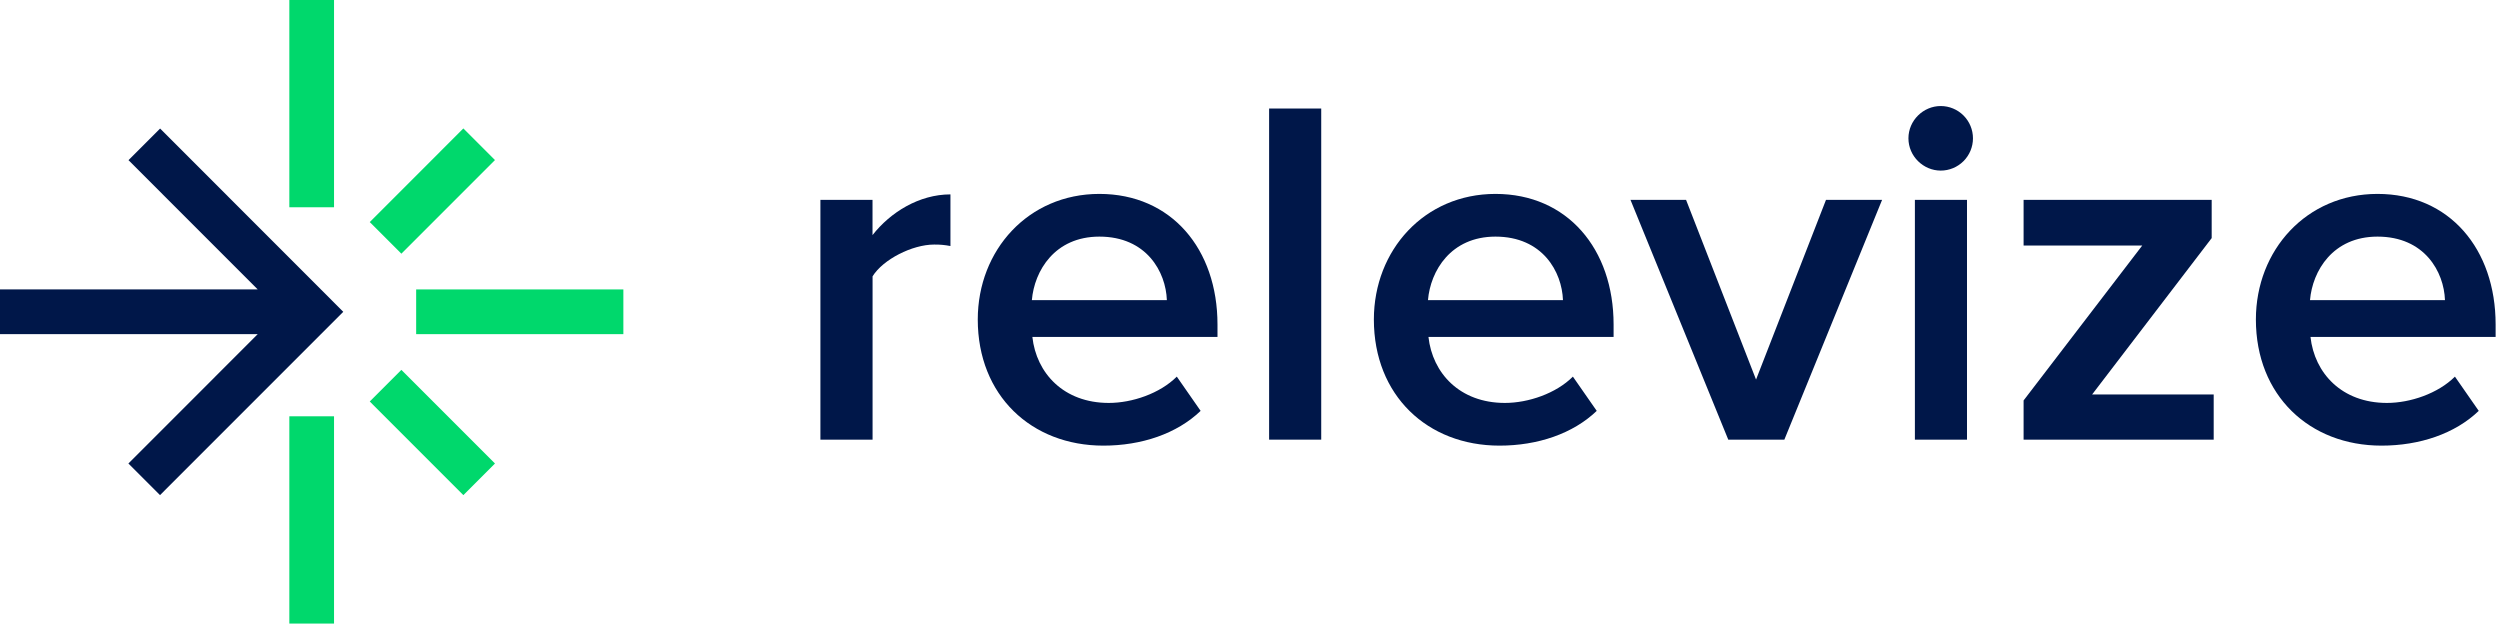
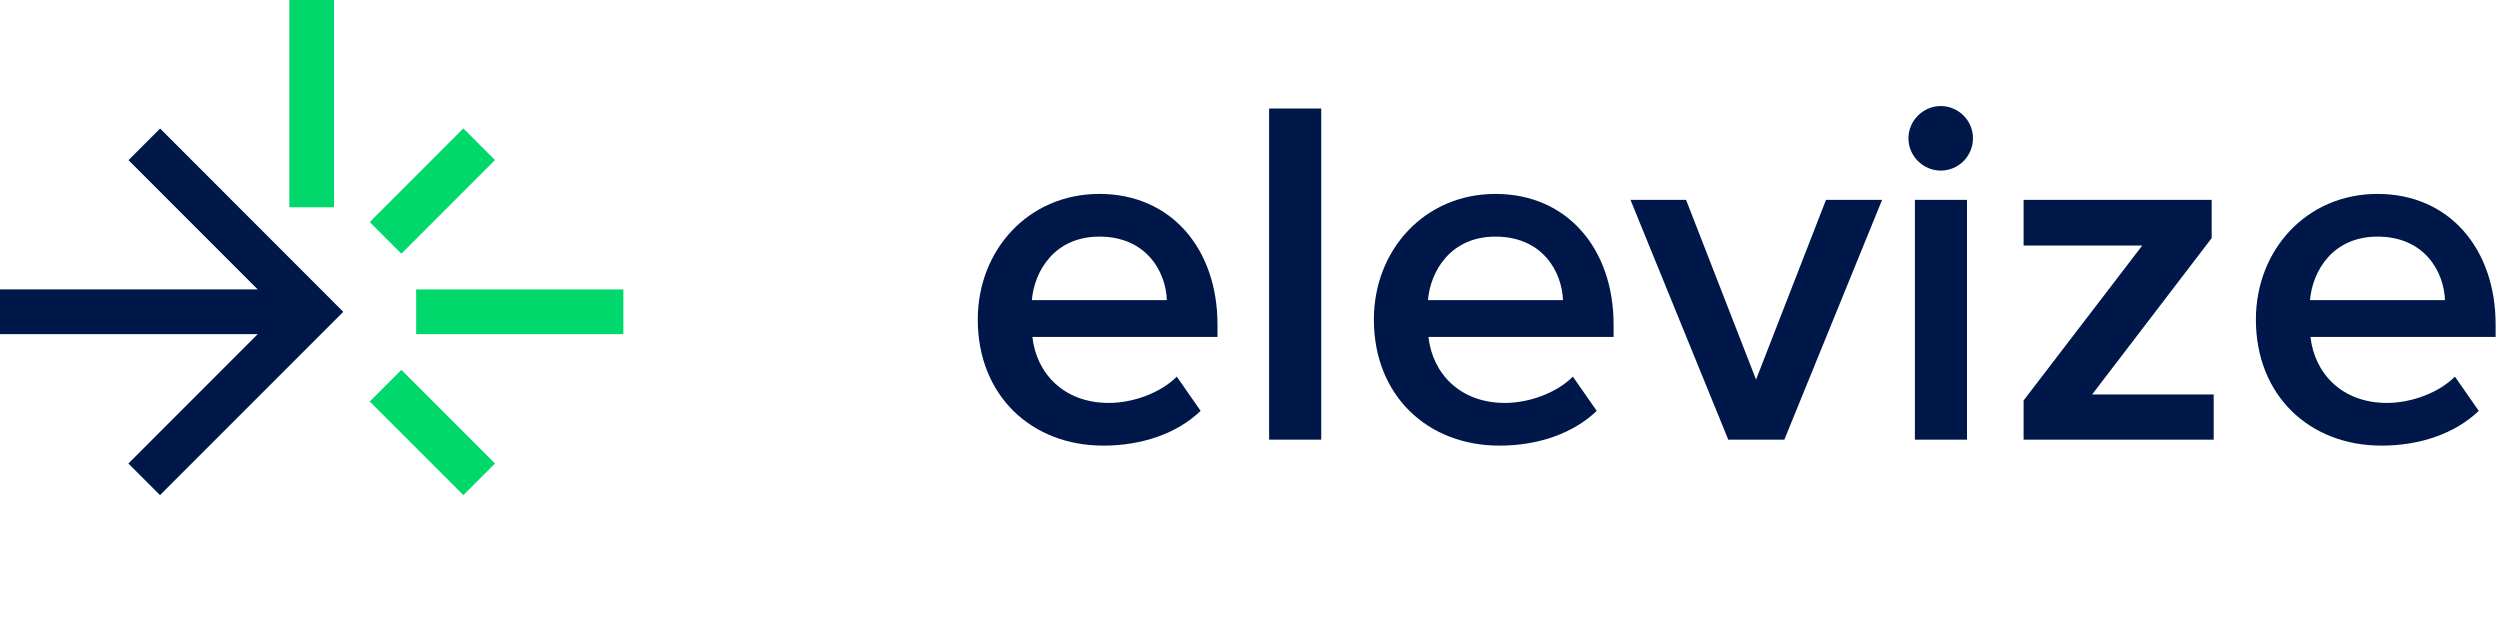
<svg xmlns="http://www.w3.org/2000/svg" width="386" height="97" viewBox="0 0 386 97" fill="none">
-   <path d="M126.671 67.882V30.858H134.717V36.3C137.476 32.774 141.92 30.014 146.749 30.014V37.988C145.919 37.823 145.074 37.746 144.228 37.76C140.855 37.76 136.334 40.059 134.725 42.666V67.882H126.671Z" fill="#001749" />
  <path d="M150.967 49.335C150.967 38.607 158.784 29.94 169.741 29.94C180.856 29.94 187.98 38.453 187.98 50.101V52.018H159.398C160.01 57.613 164.226 62.213 171.199 62.213C174.801 62.213 179.094 60.756 181.698 58.15L185.377 63.44C181.698 66.966 176.258 68.805 170.358 68.805C159.244 68.805 150.967 61.063 150.967 49.335ZM169.741 36.533C162.844 36.533 159.703 41.822 159.319 46.345H180.164C180.012 41.976 177.025 36.533 169.743 36.533H169.741Z" fill="#001749" />
  <path d="M195.951 67.882V16.756H203.997V67.882H195.951Z" fill="#001749" />
  <path d="M212.125 49.335C212.125 38.607 219.942 29.94 230.899 29.94C242.012 29.94 249.139 38.449 249.139 50.101V52.018H220.554C221.168 57.613 225.382 62.213 232.356 62.213C235.962 62.213 240.25 60.756 242.854 58.15L246.535 63.44C242.856 66.966 237.416 68.805 231.516 68.805C220.401 68.805 212.125 61.063 212.125 49.335ZM230.899 36.533C224.003 36.533 220.861 41.822 220.478 46.345H241.323C241.169 41.976 238.184 36.533 230.899 36.533V36.533Z" fill="#001749" />
  <path d="M266.844 67.882L251.746 30.858H260.328L271.133 58.607L281.934 30.858H290.595L275.503 67.882H266.844Z" fill="#001749" />
  <path d="M294.662 21.355C294.662 18.596 296.963 16.372 299.644 16.372C300.965 16.372 302.232 16.897 303.167 17.832C304.101 18.767 304.626 20.034 304.626 21.356C304.626 22.678 304.101 23.946 303.167 24.88C302.232 25.815 300.965 26.34 299.644 26.34C296.963 26.337 294.662 24.118 294.662 21.355ZM295.659 67.882V30.858H303.705V67.882H295.659Z" fill="#001749" />
  <path d="M312.443 67.882V61.83L330.76 37.913H312.443V30.858H341.484V36.763L323.02 60.91H341.794V67.882H312.443Z" fill="#001749" />
  <path d="M348.309 49.335C348.309 38.607 356.126 29.94 367.085 29.94C378.197 29.94 385.324 38.449 385.324 50.101V52.018H356.739C357.353 57.613 361.569 62.213 368.542 62.213C372.142 62.213 376.434 60.756 379.041 58.15L382.718 63.44C379.041 66.966 373.599 68.805 367.699 68.805C356.587 68.805 348.309 61.063 348.309 49.335ZM367.085 36.533C360.189 36.533 357.045 41.822 356.664 46.345H377.504C377.355 41.976 374.366 36.533 367.085 36.533Z" fill="#001749" />
  <path d="M51.575 0H44.674V32.002H51.575V0Z" fill="#00D86C" />
-   <path d="M51.575 64.276H44.674V96.278H51.575V64.276Z" fill="#00D86C" />
+   <path d="M51.575 64.276H44.674V96.278V64.276Z" fill="#00D86C" />
  <path d="M61.972 57.109L57.091 61.991L71.543 76.448L76.424 71.565L61.972 57.109Z" fill="#00D86C" />
  <path d="M96.248 44.688H64.256V51.592H96.248V44.688Z" fill="#00D86C" />
  <path d="M71.542 19.831L57.091 34.287L61.972 39.17L76.423 24.714L71.542 19.831Z" fill="#00D86C" />
  <path d="M53 48.143L24.706 76.447L19.825 71.564L39.792 51.591H0V44.687H39.792L19.841 24.729L24.722 19.847L53 48.143Z" fill="#001749" />
</svg>